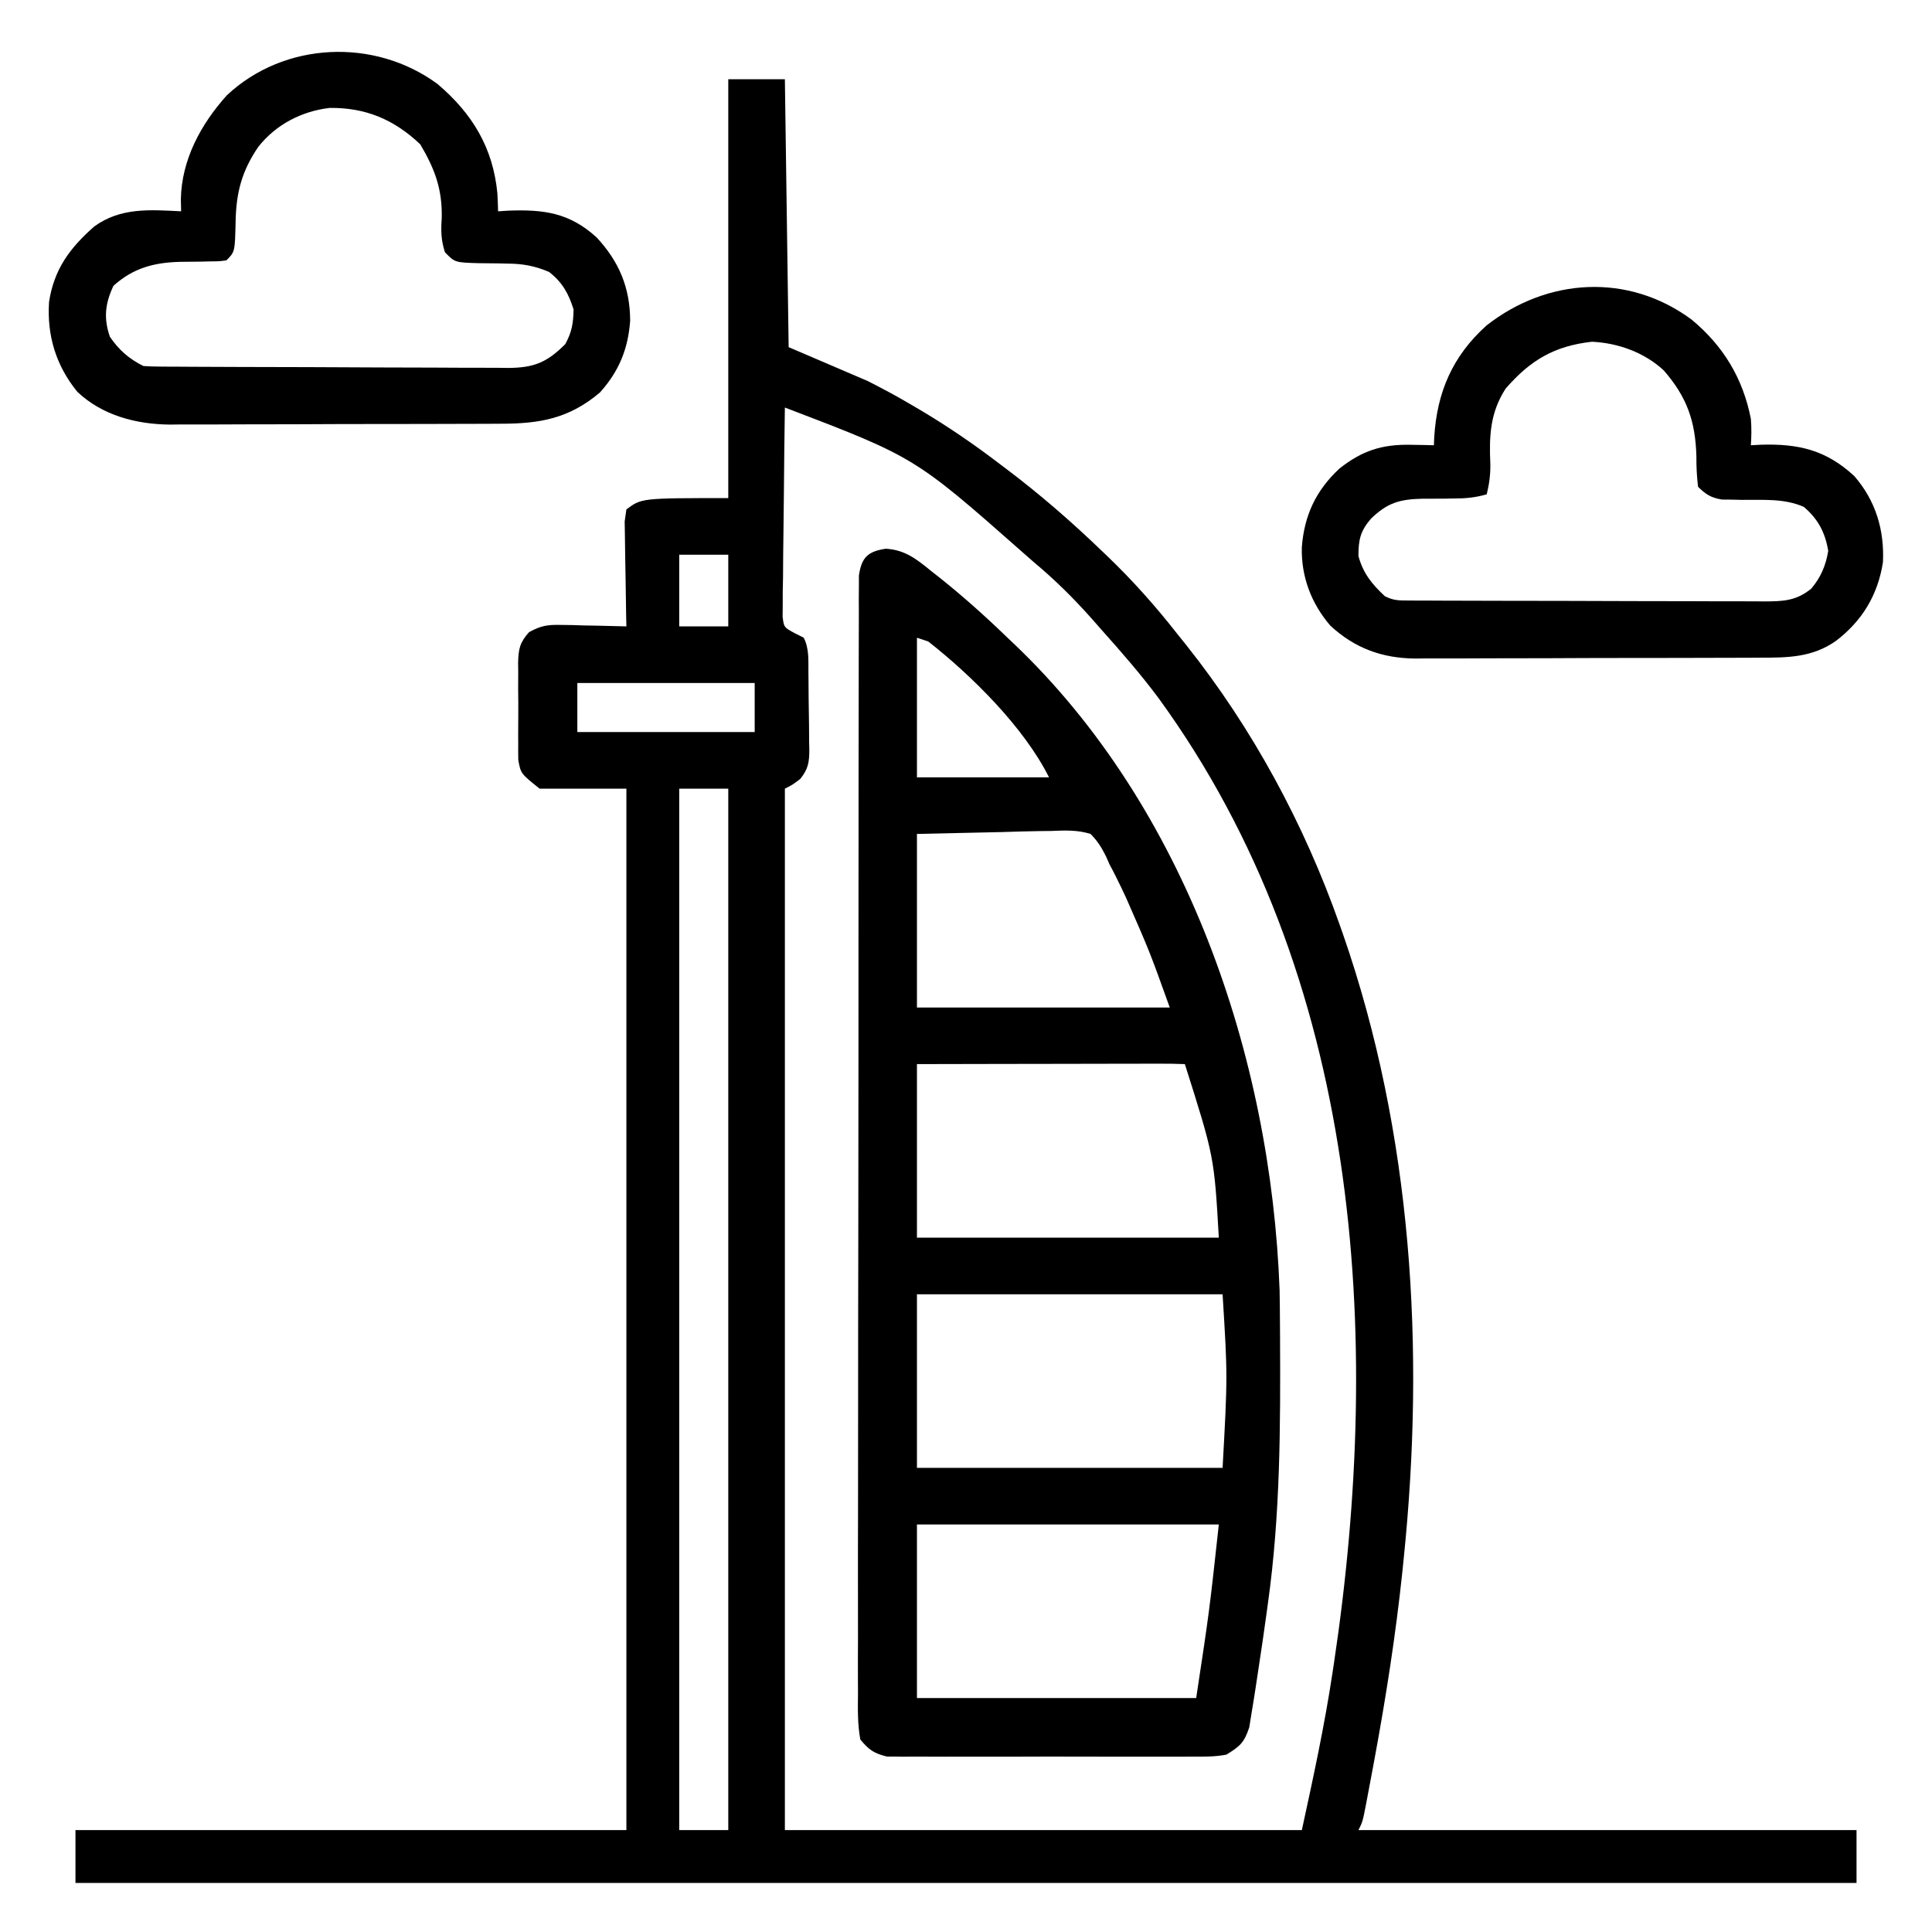
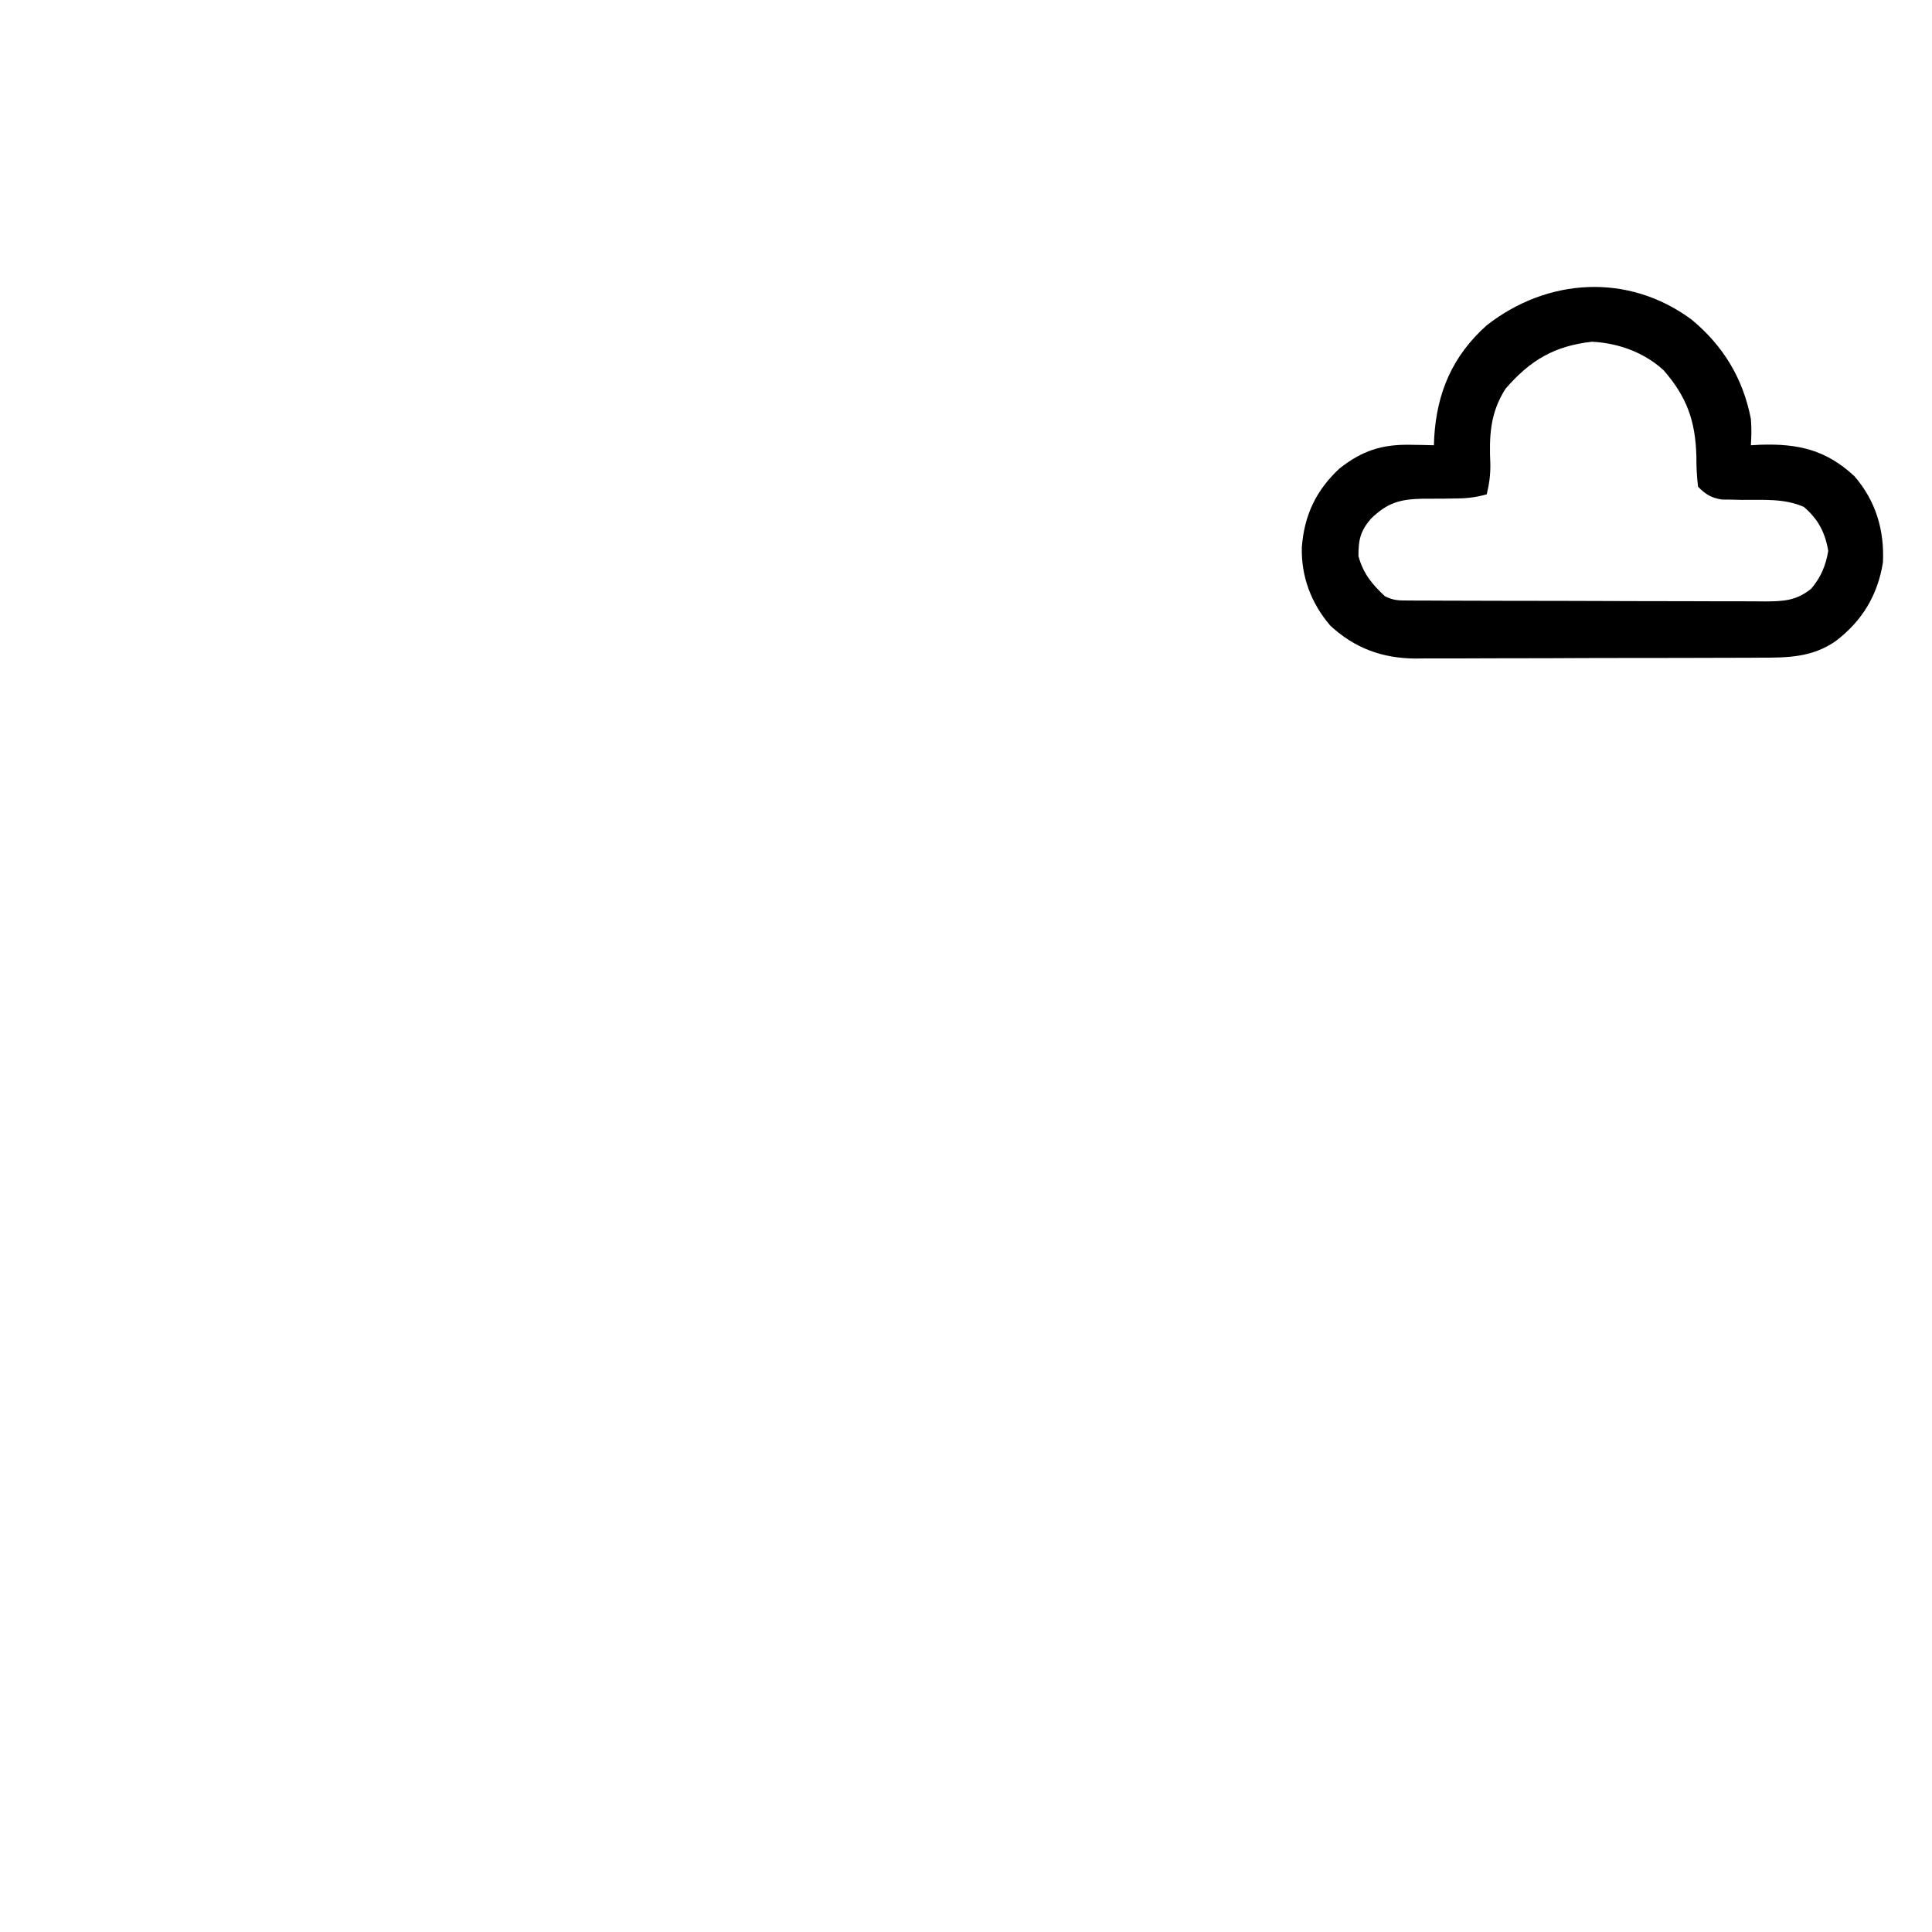
<svg xmlns="http://www.w3.org/2000/svg" width="512" height="512">
-   <path d="M0 0 C4.95 0 9.9 0 15 0 C15.33 23.43 15.66 46.86 16 71 C22.93 73.97 29.86 76.94 37 80 C40.747 81.92 44.338 83.798 47.938 85.938 C49.236 86.695 49.236 86.695 50.561 87.469 C58.035 91.893 65.106 96.724 72 102 C72.573 102.431 73.145 102.863 73.735 103.307 C82.648 110.032 90.955 117.263 99 125 C99.491 125.469 99.983 125.939 100.489 126.422 C107.216 132.878 113.256 139.663 119 147 C119.79 147.985 120.58 148.97 121.395 149.984 C138.946 172.05 152.641 197.423 162 224 C162.449 225.272 162.449 225.272 162.908 226.569 C181.268 279.42 184.695 336.614 179 392 C178.876 393.214 178.753 394.428 178.625 395.679 C176.879 412.213 174.331 428.531 171.312 444.875 C171.156 445.721 171 446.567 170.839 447.439 C170.394 449.833 169.943 452.225 169.488 454.617 C169.353 455.336 169.218 456.056 169.078 456.797 C168.118 461.763 168.118 461.763 167 464 C210.56 464 254.12 464 299 464 C299 468.62 299 473.24 299 478 C143.24 478 -12.52 478 -173 478 C-173 473.38 -173 468.76 -173 464 C-124.82 464 -76.64 464 -27 464 C-27 372.92 -27 281.84 -27 188 C-34.59 188 -42.18 188 -50 188 C-55 184 -55 184 -55.647 180.396 C-55.68 178.963 -55.684 177.528 -55.664 176.094 C-55.669 175.332 -55.674 174.57 -55.679 173.786 C-55.682 172.178 -55.673 170.571 -55.652 168.964 C-55.625 166.507 -55.652 164.055 -55.684 161.598 C-55.68 160.034 -55.674 158.47 -55.664 156.906 C-55.679 155.808 -55.679 155.808 -55.695 154.687 C-55.611 151.02 -55.271 149.304 -52.803 146.53 C-49.701 144.837 -47.985 144.531 -44.48 144.609 C-42.948 144.629 -42.948 144.629 -41.385 144.648 C-39.802 144.699 -39.802 144.699 -38.188 144.75 C-37.113 144.768 -36.039 144.786 -34.932 144.805 C-32.287 144.852 -29.644 144.917 -27 145 C-27.021 144.077 -27.042 143.153 -27.063 142.202 C-27.132 138.775 -27.182 135.348 -27.22 131.92 C-27.24 130.437 -27.267 128.954 -27.302 127.471 C-27.35 125.339 -27.373 123.207 -27.391 121.074 C-27.412 119.791 -27.433 118.508 -27.454 117.186 C-27.304 116.135 -27.154 115.083 -27 114 C-23 111 -23 111 0 111 C0 74.37 0 37.74 0 0 Z M15 87 C14.884 94.51 14.795 102.02 14.741 109.531 C14.715 113.019 14.679 116.506 14.623 119.993 C14.558 124.002 14.534 128.01 14.512 132.02 C14.486 133.273 14.46 134.526 14.434 135.817 C14.433 136.978 14.433 138.139 14.432 139.335 C14.421 140.359 14.41 141.383 14.399 142.437 C14.755 145.238 14.755 145.238 17.473 146.729 C18.307 147.148 19.141 147.568 20 148 C21.485 150.97 21.204 154.015 21.238 157.273 C21.25 158.354 21.25 158.354 21.263 159.456 C21.277 160.981 21.287 162.505 21.295 164.03 C21.312 166.359 21.356 168.687 21.4 171.016 C21.411 172.497 21.419 173.979 21.426 175.461 C21.443 176.156 21.461 176.851 21.479 177.567 C21.464 180.979 21.242 182.694 19.098 185.409 C17 187 17 187 15 188 C15 279.08 15 370.16 15 464 C60.21 464 105.42 464 152 464 C155.026 450.082 158.006 436.364 160.125 422.312 C160.25 421.49 160.374 420.668 160.503 419.821 C173.609 332.559 167.534 237.602 114.078 164.074 C109.38 157.763 104.243 151.86 99 146 C98.101 144.978 97.203 143.956 96.305 142.934 C91.493 137.526 86.554 132.629 81 128 C80.08 127.192 79.159 126.384 78.211 125.551 C49.431 100.149 49.431 100.149 15 87 Z M-13 126 C-13 132.27 -13 138.54 -13 145 C-8.71 145 -4.42 145 0 145 C0 138.73 0 132.46 0 126 C-4.29 126 -8.58 126 -13 126 Z M-40 160 C-40 164.29 -40 168.58 -40 173 C-24.49 173 -8.98 173 7 173 C7 168.71 7 164.42 7 160 C-8.51 160 -24.02 160 -40 160 Z M-13 188 C-13 279.08 -13 370.16 -13 464 C-8.71 464 -4.42 464 0 464 C0 372.92 0 281.84 0 188 C-4.29 188 -8.58 188 -13 188 Z " fill="#000000" transform="translate(193,21)" />
-   <path d="M0 0 C5.098 0.274 8.198 2.754 12.047 5.895 C12.74 6.439 13.433 6.982 14.147 7.543 C20.488 12.583 26.475 17.951 32.297 23.582 C32.791 24.051 33.286 24.52 33.795 25.002 C79.529 68.387 102.124 134.506 104.405 196.511 C104.46 199.488 104.487 202.464 104.5 205.441 C104.507 206.536 104.514 207.631 104.521 208.759 C104.64 232.535 104.613 256.003 101.297 279.582 C101.193 280.343 101.089 281.104 100.981 281.888 C100.295 286.892 99.571 291.889 98.8 296.881 C98.551 298.498 98.306 300.115 98.068 301.732 C97.732 303.973 97.367 306.207 96.992 308.441 C96.683 310.367 96.683 310.367 96.368 312.331 C95.033 316.384 93.922 317.365 90.297 319.582 C87.315 320.155 84.392 320.129 81.363 320.1 C80.028 320.11 80.028 320.11 78.666 320.121 C75.73 320.138 72.795 320.127 69.859 320.113 C67.816 320.116 65.772 320.12 63.729 320.125 C59.448 320.131 55.168 320.122 50.888 320.104 C45.403 320.081 39.919 320.094 34.434 320.118 C30.215 320.132 25.996 320.128 21.777 320.117 C19.755 320.115 17.733 320.118 15.711 320.127 C12.884 320.137 10.058 320.122 7.23 320.1 C6.396 320.108 5.562 320.116 4.702 320.124 C3.928 320.113 3.154 320.102 2.357 320.09 C1.69 320.088 1.023 320.087 0.335 320.085 C-3.109 319.235 -4.39 318.35 -6.703 315.582 C-7.473 311.506 -7.368 307.458 -7.325 303.321 C-7.331 302.051 -7.337 300.78 -7.344 299.471 C-7.361 295.942 -7.347 292.413 -7.327 288.884 C-7.312 285.078 -7.325 281.273 -7.335 277.468 C-7.35 270.013 -7.337 262.558 -7.316 255.103 C-7.292 246.425 -7.294 237.747 -7.296 229.07 C-7.3 213.589 -7.279 198.108 -7.245 182.626 C-7.212 167.597 -7.198 152.567 -7.204 137.538 C-7.211 121.18 -7.208 104.823 -7.189 88.465 C-7.188 87.6 -7.187 86.736 -7.186 85.845 C-7.184 84.108 -7.181 82.371 -7.179 80.635 C-7.172 74.583 -7.172 68.531 -7.173 62.479 C-7.175 55.105 -7.165 47.732 -7.141 40.359 C-7.129 36.596 -7.122 32.832 -7.128 29.069 C-7.134 24.993 -7.117 20.918 -7.098 16.843 C-7.103 15.647 -7.108 14.451 -7.114 13.22 C-7.105 12.131 -7.096 11.042 -7.086 9.92 C-7.085 8.979 -7.083 8.038 -7.081 7.068 C-6.351 2.268 -4.743 0.745 0 0 Z M8.297 23.582 C8.297 35.792 8.297 48.002 8.297 60.582 C19.847 60.582 31.397 60.582 43.297 60.582 C36.684 47.356 22.869 33.671 11.297 24.582 C10.307 24.252 9.317 23.922 8.297 23.582 Z M8.297 75.582 C8.297 90.762 8.297 105.942 8.297 121.582 C30.407 121.582 52.517 121.582 75.297 121.582 C69.965 106.733 69.965 106.733 63.672 92.395 C63.316 91.641 62.96 90.888 62.594 90.111 C61.533 87.904 60.47 85.733 59.297 83.582 C59.006 82.916 58.716 82.249 58.416 81.562 C57.238 79.204 56.166 77.449 54.297 75.582 C50.772 74.475 47.411 74.646 43.746 74.801 C42.397 74.813 42.397 74.813 41.021 74.825 C37.675 74.867 34.329 74.979 30.984 75.082 C23.497 75.247 16.011 75.412 8.297 75.582 Z M8.297 136.582 C8.297 151.762 8.297 166.942 8.297 182.582 C34.697 182.582 61.097 182.582 88.297 182.582 C87.069 161.101 87.069 161.101 79.297 136.582 C77.088 136.488 74.876 136.465 72.666 136.469 C71.973 136.468 71.28 136.468 70.567 136.468 C68.267 136.469 65.968 136.477 63.668 136.484 C62.078 136.486 60.487 136.488 58.897 136.489 C54.703 136.492 50.509 136.502 46.315 136.513 C41.288 136.525 36.26 136.53 31.232 136.536 C23.587 136.546 15.942 136.565 8.297 136.582 Z M8.297 197.582 C8.297 212.762 8.297 227.942 8.297 243.582 C35.027 243.582 61.757 243.582 89.297 243.582 C90.635 219.246 90.635 219.246 89.297 197.582 C62.567 197.582 35.837 197.582 8.297 197.582 Z M8.297 258.582 C8.297 273.762 8.297 288.942 8.297 304.582 C32.717 304.582 57.137 304.582 82.297 304.582 C85.78 281.638 85.78 281.638 88.297 258.582 C61.897 258.582 35.497 258.582 8.297 258.582 Z " fill="#000000" transform="translate(234.703,145.418)" />
  <path d="M0 0 C8.412 6.957 13.624 15.573 15.723 26.316 C15.916 28.719 15.88 30.903 15.723 33.316 C16.557 33.27 17.391 33.224 18.25 33.176 C28.308 32.853 35.662 34.55 43.152 41.5 C48.806 48.039 51.127 55.751 50.723 64.316 C49.373 72.991 45.213 79.887 38.223 85.191 C31.967 89.577 25.436 89.614 18.087 89.607 C16.498 89.617 16.498 89.617 14.877 89.627 C11.381 89.646 7.886 89.65 4.391 89.652 C1.955 89.659 -0.482 89.666 -2.918 89.673 C-8.023 89.684 -13.128 89.688 -18.233 89.687 C-24.763 89.687 -31.292 89.714 -37.822 89.749 C-42.854 89.771 -47.885 89.775 -52.917 89.774 C-55.324 89.776 -57.731 89.785 -60.138 89.8 C-63.51 89.82 -66.881 89.814 -70.253 89.802 C-71.733 89.819 -71.733 89.819 -73.243 89.836 C-81.97 89.758 -89.236 87.115 -95.707 81.141 C-100.79 75.236 -103.49 68.09 -103.277 60.316 C-102.637 51.888 -99.532 45.274 -93.316 39.492 C-87.343 34.766 -82.08 33.035 -74.402 33.191 C-73.25 33.209 -72.097 33.227 -70.91 33.246 C-69.607 33.281 -69.607 33.281 -68.277 33.316 C-68.239 32.299 -68.239 32.299 -68.199 31.262 C-67.468 19.268 -63.366 9.695 -54.328 1.562 C-38.237 -11.051 -16.81 -12.427 0 0 Z M-49.277 18.316 C-53.393 24.696 -53.656 30.896 -53.32 38.336 C-53.279 41.174 -53.612 43.567 -54.277 46.316 C-57.264 47.181 -59.911 47.428 -63.016 47.422 C-63.919 47.437 -64.822 47.452 -65.752 47.467 C-67.632 47.491 -69.512 47.497 -71.393 47.482 C-77.377 47.623 -80.647 48.584 -84.975 52.794 C-87.799 56.095 -88.277 58.385 -88.277 62.691 C-87.005 67.303 -84.731 70.073 -81.277 73.316 C-78.961 74.475 -77.625 74.447 -75.046 74.457 C-74.159 74.463 -73.271 74.468 -72.357 74.474 C-71.381 74.475 -70.405 74.476 -69.399 74.478 C-68.373 74.483 -67.347 74.487 -66.29 74.493 C-62.883 74.507 -59.477 74.514 -56.07 74.52 C-53.709 74.525 -51.347 74.531 -48.985 74.537 C-44.028 74.547 -39.07 74.553 -34.113 74.557 C-27.757 74.562 -21.402 74.586 -15.046 74.615 C-10.166 74.633 -5.286 74.638 -0.405 74.64 C1.938 74.643 4.281 74.651 6.624 74.664 C9.902 74.681 13.179 74.679 16.456 74.673 C17.426 74.682 18.396 74.691 19.396 74.701 C24.324 74.67 27.733 74.557 31.723 71.316 C34.272 68.3 35.576 65.195 36.223 61.316 C35.408 56.431 33.534 52.846 29.738 49.641 C24.506 47.343 18.935 47.843 13.295 47.789 C12.383 47.767 11.471 47.745 10.531 47.723 C9.291 47.712 9.291 47.712 8.025 47.701 C5.158 47.222 3.784 46.35 1.723 44.316 C1.393 41.532 1.268 39.035 1.285 36.254 C1.028 26.948 -1.197 20.542 -7.402 13.441 C-12.539 8.708 -19.448 6.212 -26.402 5.879 C-36.304 6.997 -42.683 10.703 -49.277 18.316 Z " fill="#000000" transform="translate(448.277,84.684)" />
-   <path d="M0 0 C9.192 7.797 14.715 16.844 15.871 28.996 C15.954 30.579 16.024 32.162 16.059 33.746 C16.953 33.688 17.848 33.63 18.77 33.57 C28.229 33.217 34.966 34.136 42.121 40.613 C48.11 47.027 51.03 53.974 51.059 62.746 C50.516 70.23 48.089 76.149 43.059 81.746 C34.895 88.678 27.104 90.047 16.708 90.037 C15.691 90.043 14.674 90.05 13.625 90.057 C10.275 90.076 6.925 90.08 3.574 90.082 C1.234 90.088 -1.106 90.095 -3.446 90.102 C-8.349 90.114 -13.251 90.118 -18.153 90.117 C-24.415 90.116 -30.677 90.144 -36.939 90.178 C-41.772 90.201 -46.605 90.205 -51.439 90.203 C-53.747 90.206 -56.054 90.215 -58.362 90.23 C-61.599 90.25 -64.836 90.244 -68.073 90.232 C-69.014 90.243 -69.955 90.254 -70.924 90.266 C-79.848 90.183 -88.808 87.852 -95.441 81.586 C-101.121 74.62 -103.525 66.644 -102.941 57.746 C-101.62 49.119 -97.439 43.444 -90.941 37.746 C-83.957 32.699 -76.239 33.321 -67.941 33.746 C-67.965 32.69 -67.988 31.635 -68.012 30.547 C-67.818 20.093 -62.727 10.665 -55.816 2.996 C-40.598 -11.278 -16.653 -12.253 0 0 Z M-47.504 16.684 C-51.916 23.158 -53.364 28.876 -53.504 36.559 C-53.685 44.49 -53.685 44.49 -55.941 46.746 C-57.877 47.001 -57.877 47.001 -60.23 47.02 C-61.09 47.04 -61.95 47.061 -62.836 47.082 C-64.633 47.108 -66.43 47.126 -68.227 47.137 C-75.153 47.322 -80.649 48.772 -85.879 53.496 C-88.115 58.231 -88.497 62.142 -86.816 66.996 C-84.408 70.528 -81.762 72.836 -77.941 74.746 C-76.561 74.846 -75.177 74.885 -73.793 74.893 C-72.924 74.9 -72.055 74.908 -71.159 74.915 C-70.203 74.918 -69.248 74.92 -68.263 74.923 C-67.258 74.93 -66.253 74.936 -65.217 74.943 C-61.88 74.963 -58.544 74.974 -55.207 74.984 C-54.069 74.988 -52.931 74.993 -51.758 74.997 C-45.734 75.018 -39.71 75.032 -33.687 75.041 C-27.461 75.052 -21.236 75.087 -15.01 75.126 C-10.227 75.153 -5.443 75.161 -0.66 75.165 C1.635 75.169 3.93 75.181 6.225 75.2 C9.438 75.224 12.65 75.223 15.862 75.216 C16.81 75.229 17.758 75.242 18.734 75.255 C25.574 75.201 28.978 73.826 33.871 68.934 C35.609 65.732 35.998 63.402 36.059 59.746 C34.748 55.528 33.063 52.525 29.559 49.809 C25.84 48.228 22.65 47.631 18.617 47.605 C17.371 47.576 17.371 47.576 16.1 47.547 C14.36 47.513 12.621 47.495 10.881 47.492 C4.602 47.307 4.602 47.307 1.965 44.586 C0.929 41.339 0.894 38.954 1.121 35.559 C1.304 27.868 -0.704 22.533 -4.566 15.996 C-11.552 9.378 -19.061 6.24 -28.602 6.344 C-36.078 7.244 -42.817 10.747 -47.504 16.684 Z " fill="#000000" transform="translate(115.941,22.254)" />
</svg>